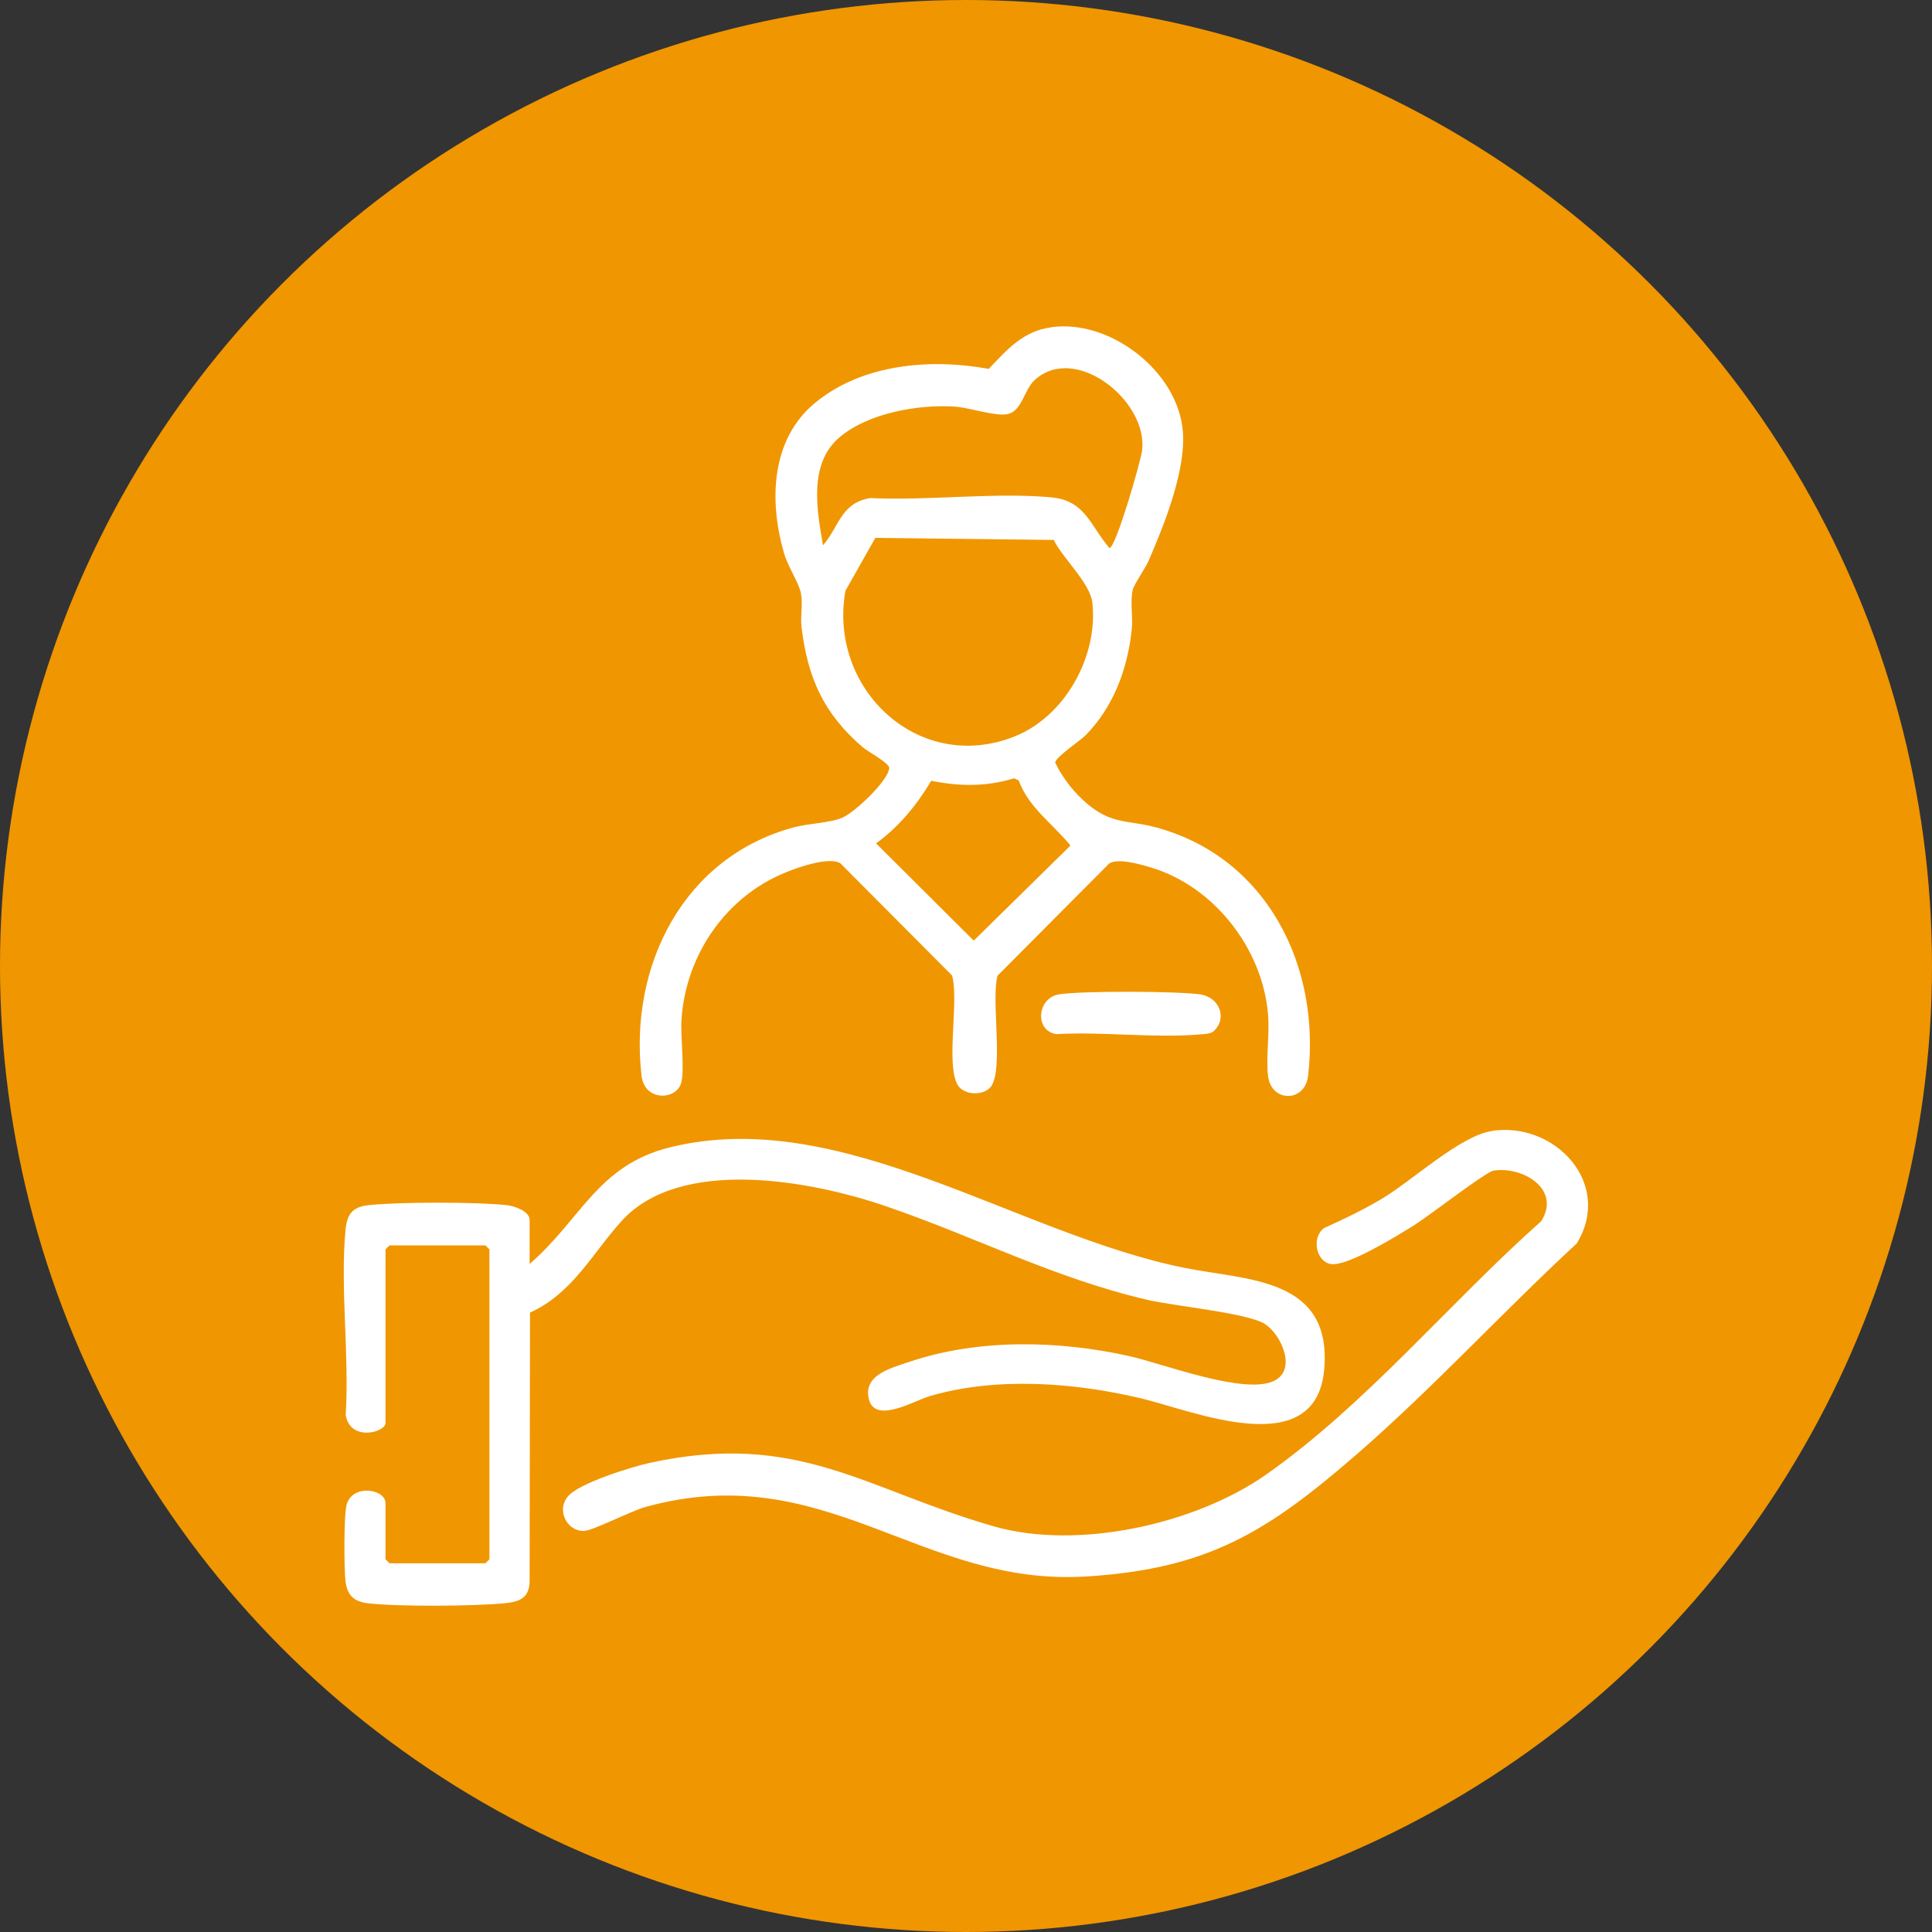
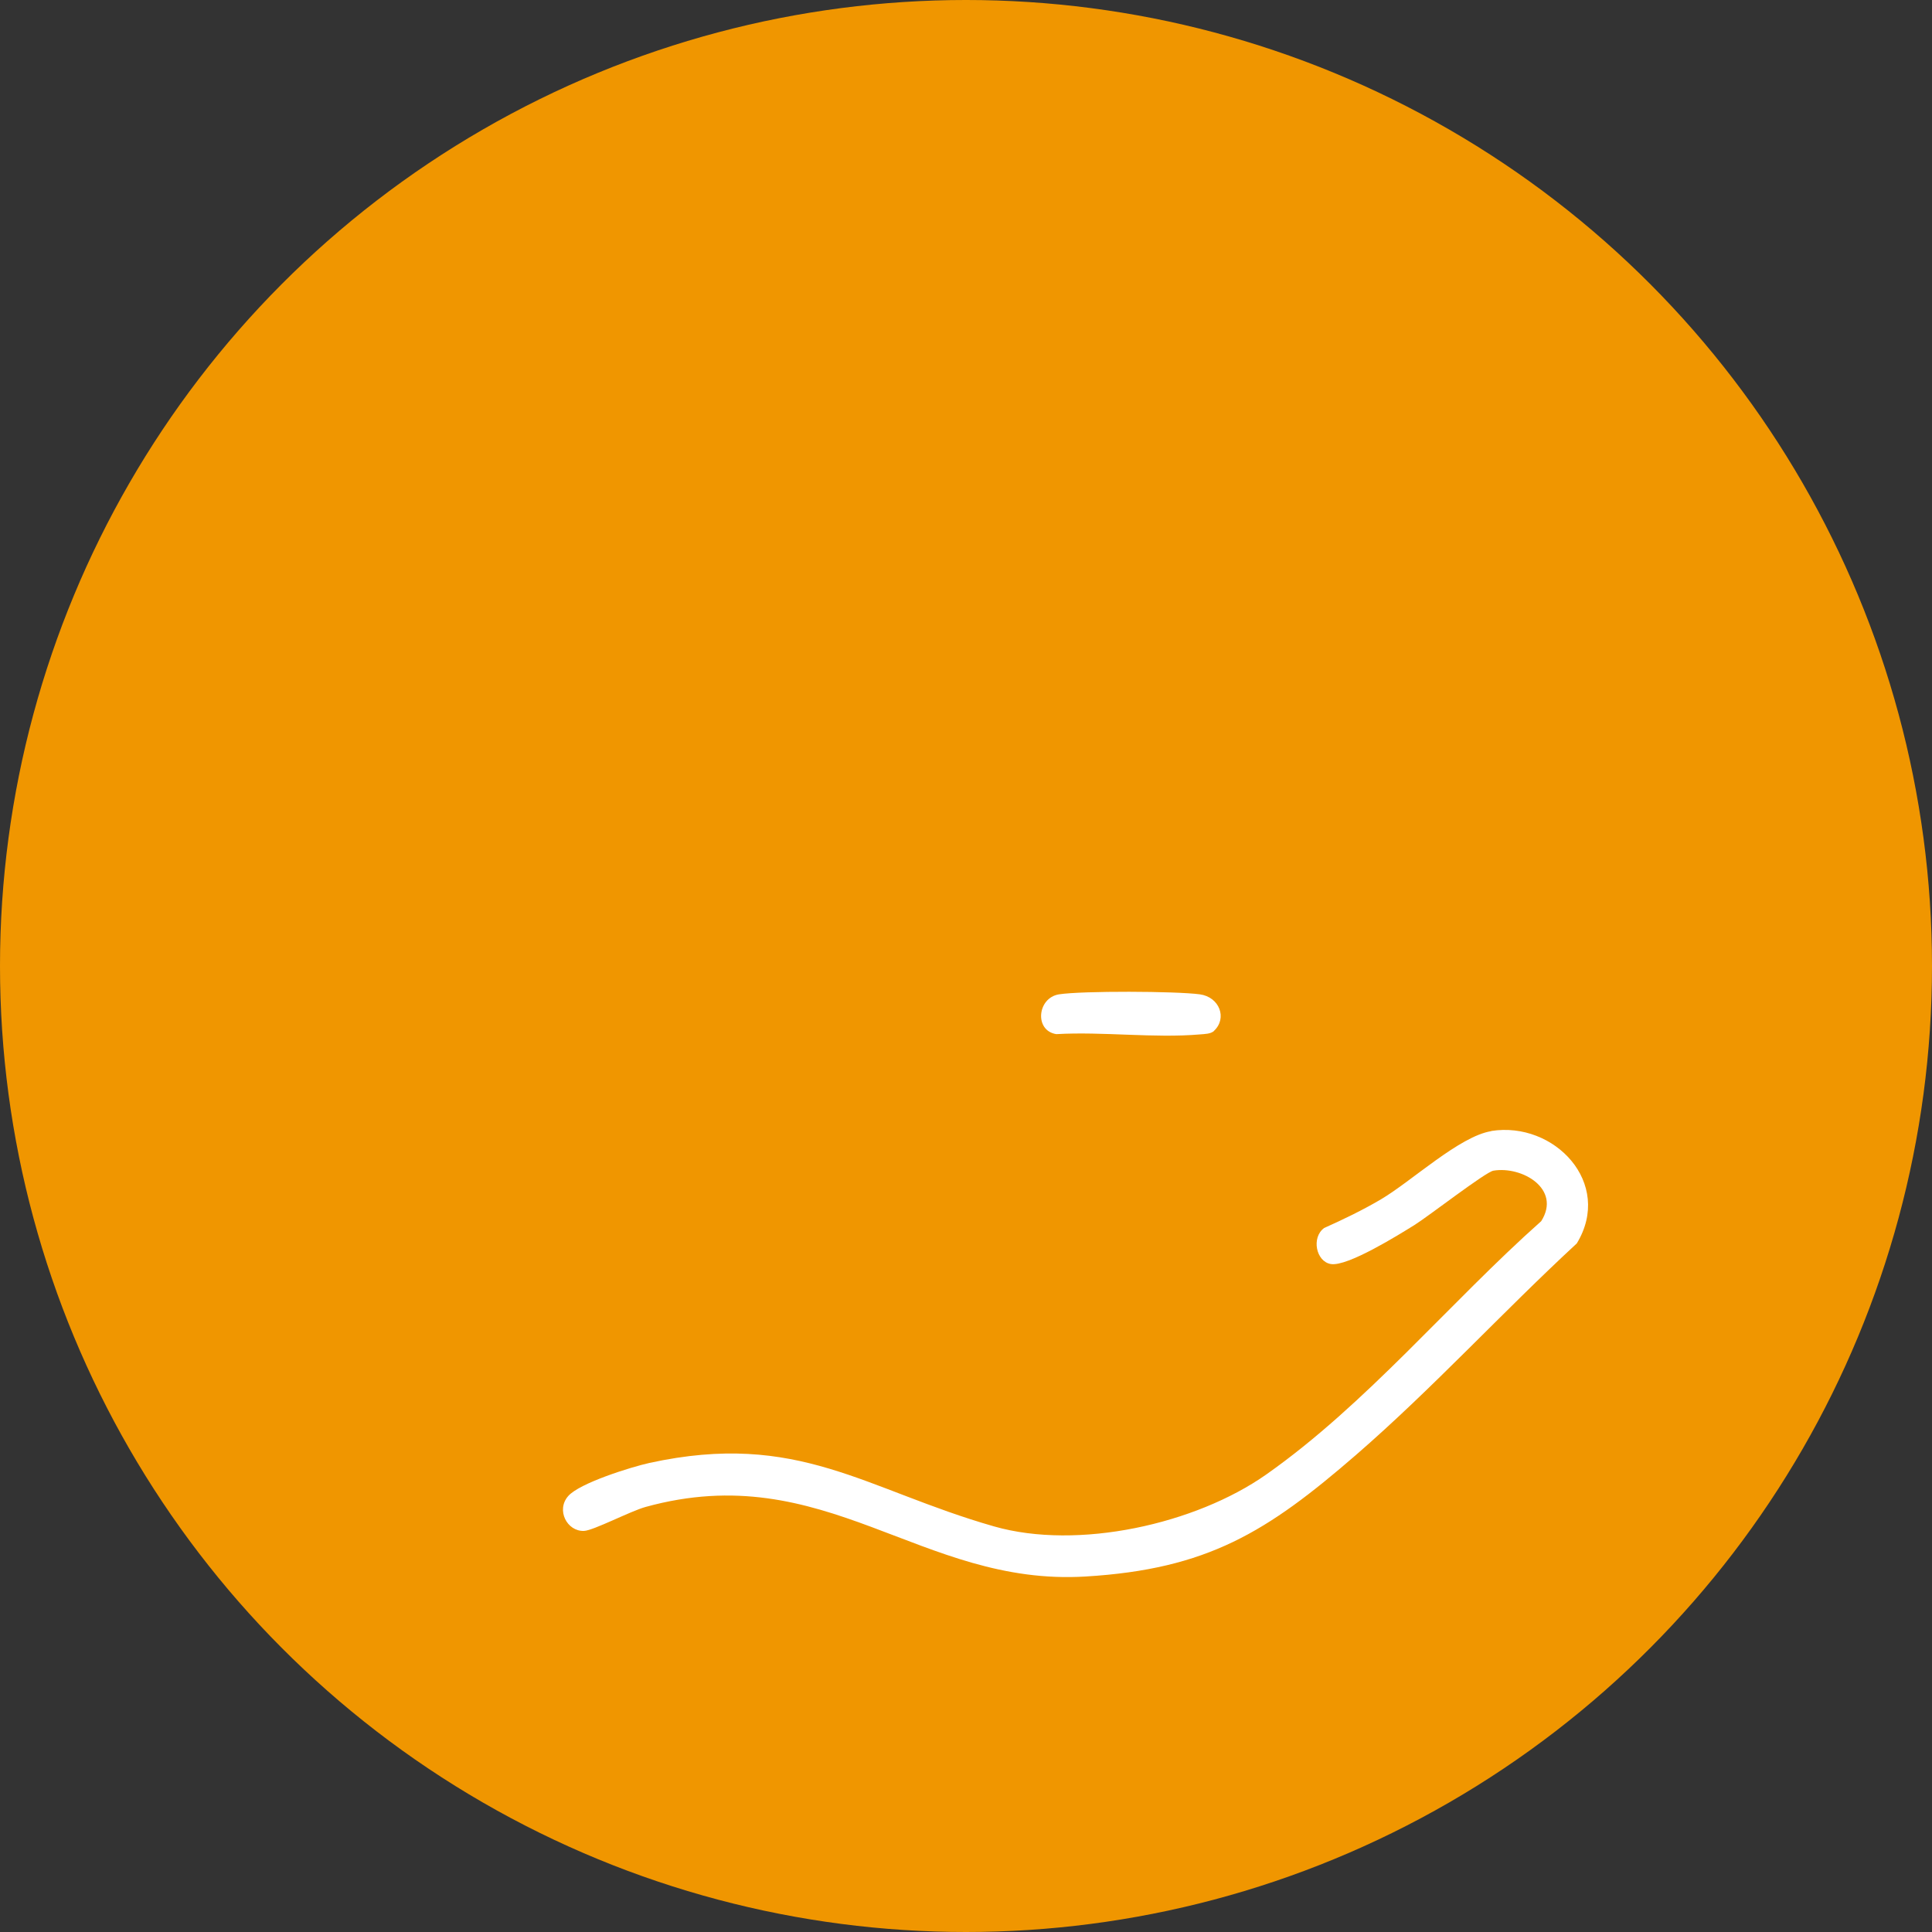
<svg xmlns="http://www.w3.org/2000/svg" id="Layer_1" data-name="Layer 1" viewBox="0 0 150 150">
  <rect x="0" y="0" width="150" height="150" fill="#333333" stroke="none" />
  <defs>
    <style>.cls-1{fill:#fff}</style>
  </defs>
  <circle cx="75" cy="75" r="75" style="fill:#f09600" />
-   <path d="M81.64 25.4c4.59-.62 9.85 3.47 10.2 8.13.23 3.02-1.45 7.22-2.66 10-.28.64-1.13 1.81-1.24 2.29-.2.88.03 2.08-.07 3.04-.32 3.06-1.41 6.02-3.59 8.23-.42.43-2.39 1.73-2.35 2.13.57 1.2 1.54 2.42 2.56 3.25 1.9 1.56 3.09 1.18 5.27 1.77 8.59 2.32 12.8 10.76 11.8 19.29-.24 2.08-2.87 2.08-3.11 0-.17-1.48.13-3.25 0-4.77-.42-5.11-4.2-9.95-9.1-11.41-.84-.25-2.5-.74-3.22-.32l-8.68 8.72c-.52 1.86.49 7.26-.51 8.61-.55.74-2.12.69-2.59-.13-.93-1.61.12-6.48-.43-8.49l-8.68-8.72c-1.05-.61-4.17.61-5.26 1.18-4.11 2.12-6.76 6.34-7.07 10.96-.09 1.31.27 3.89-.03 4.94-.39 1.32-2.83 1.43-3.07-.57-.99-8.52 3.23-16.97 11.8-19.29 1.17-.32 2.83-.34 3.8-.76s3.54-2.85 3.63-3.84c.03-.39-1.63-1.26-2.05-1.62-3.04-2.61-4.28-5.37-4.76-9.34-.1-.85.12-1.8-.05-2.65-.16-.76-1.02-2.09-1.3-3.05-1.18-4.04-1.05-8.85 2.4-11.7 3.67-3.03 8.96-3.47 13.49-2.64 1.41-1.5 2.67-2.94 4.86-3.23ZM63.89 42.35c1.27-1.47 1.39-3.3 3.67-3.68 4.51.22 9.59-.46 14.03-.06 2.69.24 3.03 2.18 4.55 3.94.49 0 2.45-6.8 2.54-7.62.41-3.84-5.19-8.28-8.33-5.44-.86.78-.99 2.42-2.12 2.66-.93.2-2.99-.51-4.09-.58-2.85-.19-6.76.5-8.98 2.4-2.39 2.04-1.74 5.63-1.26 8.38Zm4.07-.59-2.32 4.11c-1.36 7.63 5.71 14.28 13.15 11.3 3.9-1.56 6.48-6.21 6.02-10.38-.17-1.52-2.29-3.43-3-4.87l-13.85-.16Zm10.77 18.67c-2.18.66-4.22.63-6.43.19-1.12 1.88-2.49 3.56-4.28 4.86l7.58 7.55 7.51-7.38c-1.35-1.68-3.24-2.93-4.02-5.06l-.36-.16ZM41.12 98.13c4.02-3.47 5.28-7.68 10.93-9.06 13.29-3.26 26.93 6.78 39.98 9.38 4.83.96 11.41.74 10.78 7.88-.65 7.27-10.23 3.18-14.25 2.23-5.2-1.23-11.22-1.68-16.39-.16-1.26.37-4.46 2.33-4.76-.02-.21-1.68 1.82-2.18 3.14-2.63 5.37-1.83 11.65-1.69 17.14-.46 2.59.58 8.95 3.04 11.23 1.92 1.77-.86.59-3.54-.69-4.4s-7.01-1.4-9.1-1.88c-7.3-1.69-13.5-4.95-20.44-7.31-5.72-1.95-15.87-3.86-20.44 1.19-2.23 2.46-3.8 5.61-7.1 7.1l-.03 20.81c0 1.36-.8 1.65-1.97 1.76-2.49.23-8.12.27-10.57 0-1.11-.12-1.64-.64-1.76-1.76-.11-.95-.13-5.16.1-5.93.49-1.61 3.01-1.17 3.01-.09v4.36l.31.31h7.45l.31-.31V97l-.31-.31h-7.45l-.31.31v13.48c0 .74-2.76 1.47-3.09-.63.29-4.61-.43-9.77-.02-14.31.11-1.22.49-1.82 1.77-1.97 2.35-.26 8.42-.26 10.77 0 .57.06 1.76.47 1.76 1.14v3.42Z" class="cls-1" />
  <path d="M115.78 87.81c4.9-.78 9.49 4.05 6.64 8.73-5.78 5.34-11.21 11.28-17.14 16.42-6.91 5.99-11.53 8.87-21 9.44-12.82.78-20.18-9.26-34.16-5.4-1.19.33-4.04 1.83-4.78 1.86-1.31.05-2.18-1.61-1.23-2.7.88-1.02 4.92-2.27 6.32-2.58 11.56-2.52 16.71 2.06 26.75 4.93 6.51 1.86 15.64-.17 21.13-4.03 7.78-5.47 14.25-13.36 21.35-19.67 1.58-2.5-1.48-4.29-3.71-3.92-.61.1-5.04 3.54-6.13 4.22-1.24.77-5.2 3.24-6.49 3.03-1.16-.19-1.53-2.07-.52-2.8 1.5-.67 2.99-1.39 4.4-2.22 2.38-1.4 6.11-4.91 8.58-5.3ZM94.26 80.04c-.26.24-.74.24-1.08.27-3.56.31-7.56-.23-11.17-.02-1.72-.27-1.48-2.82.21-3.09 1.81-.28 9.08-.25 10.94 0 1.52.21 2.14 1.85 1.1 2.83Z" class="cls-1" />
</svg>